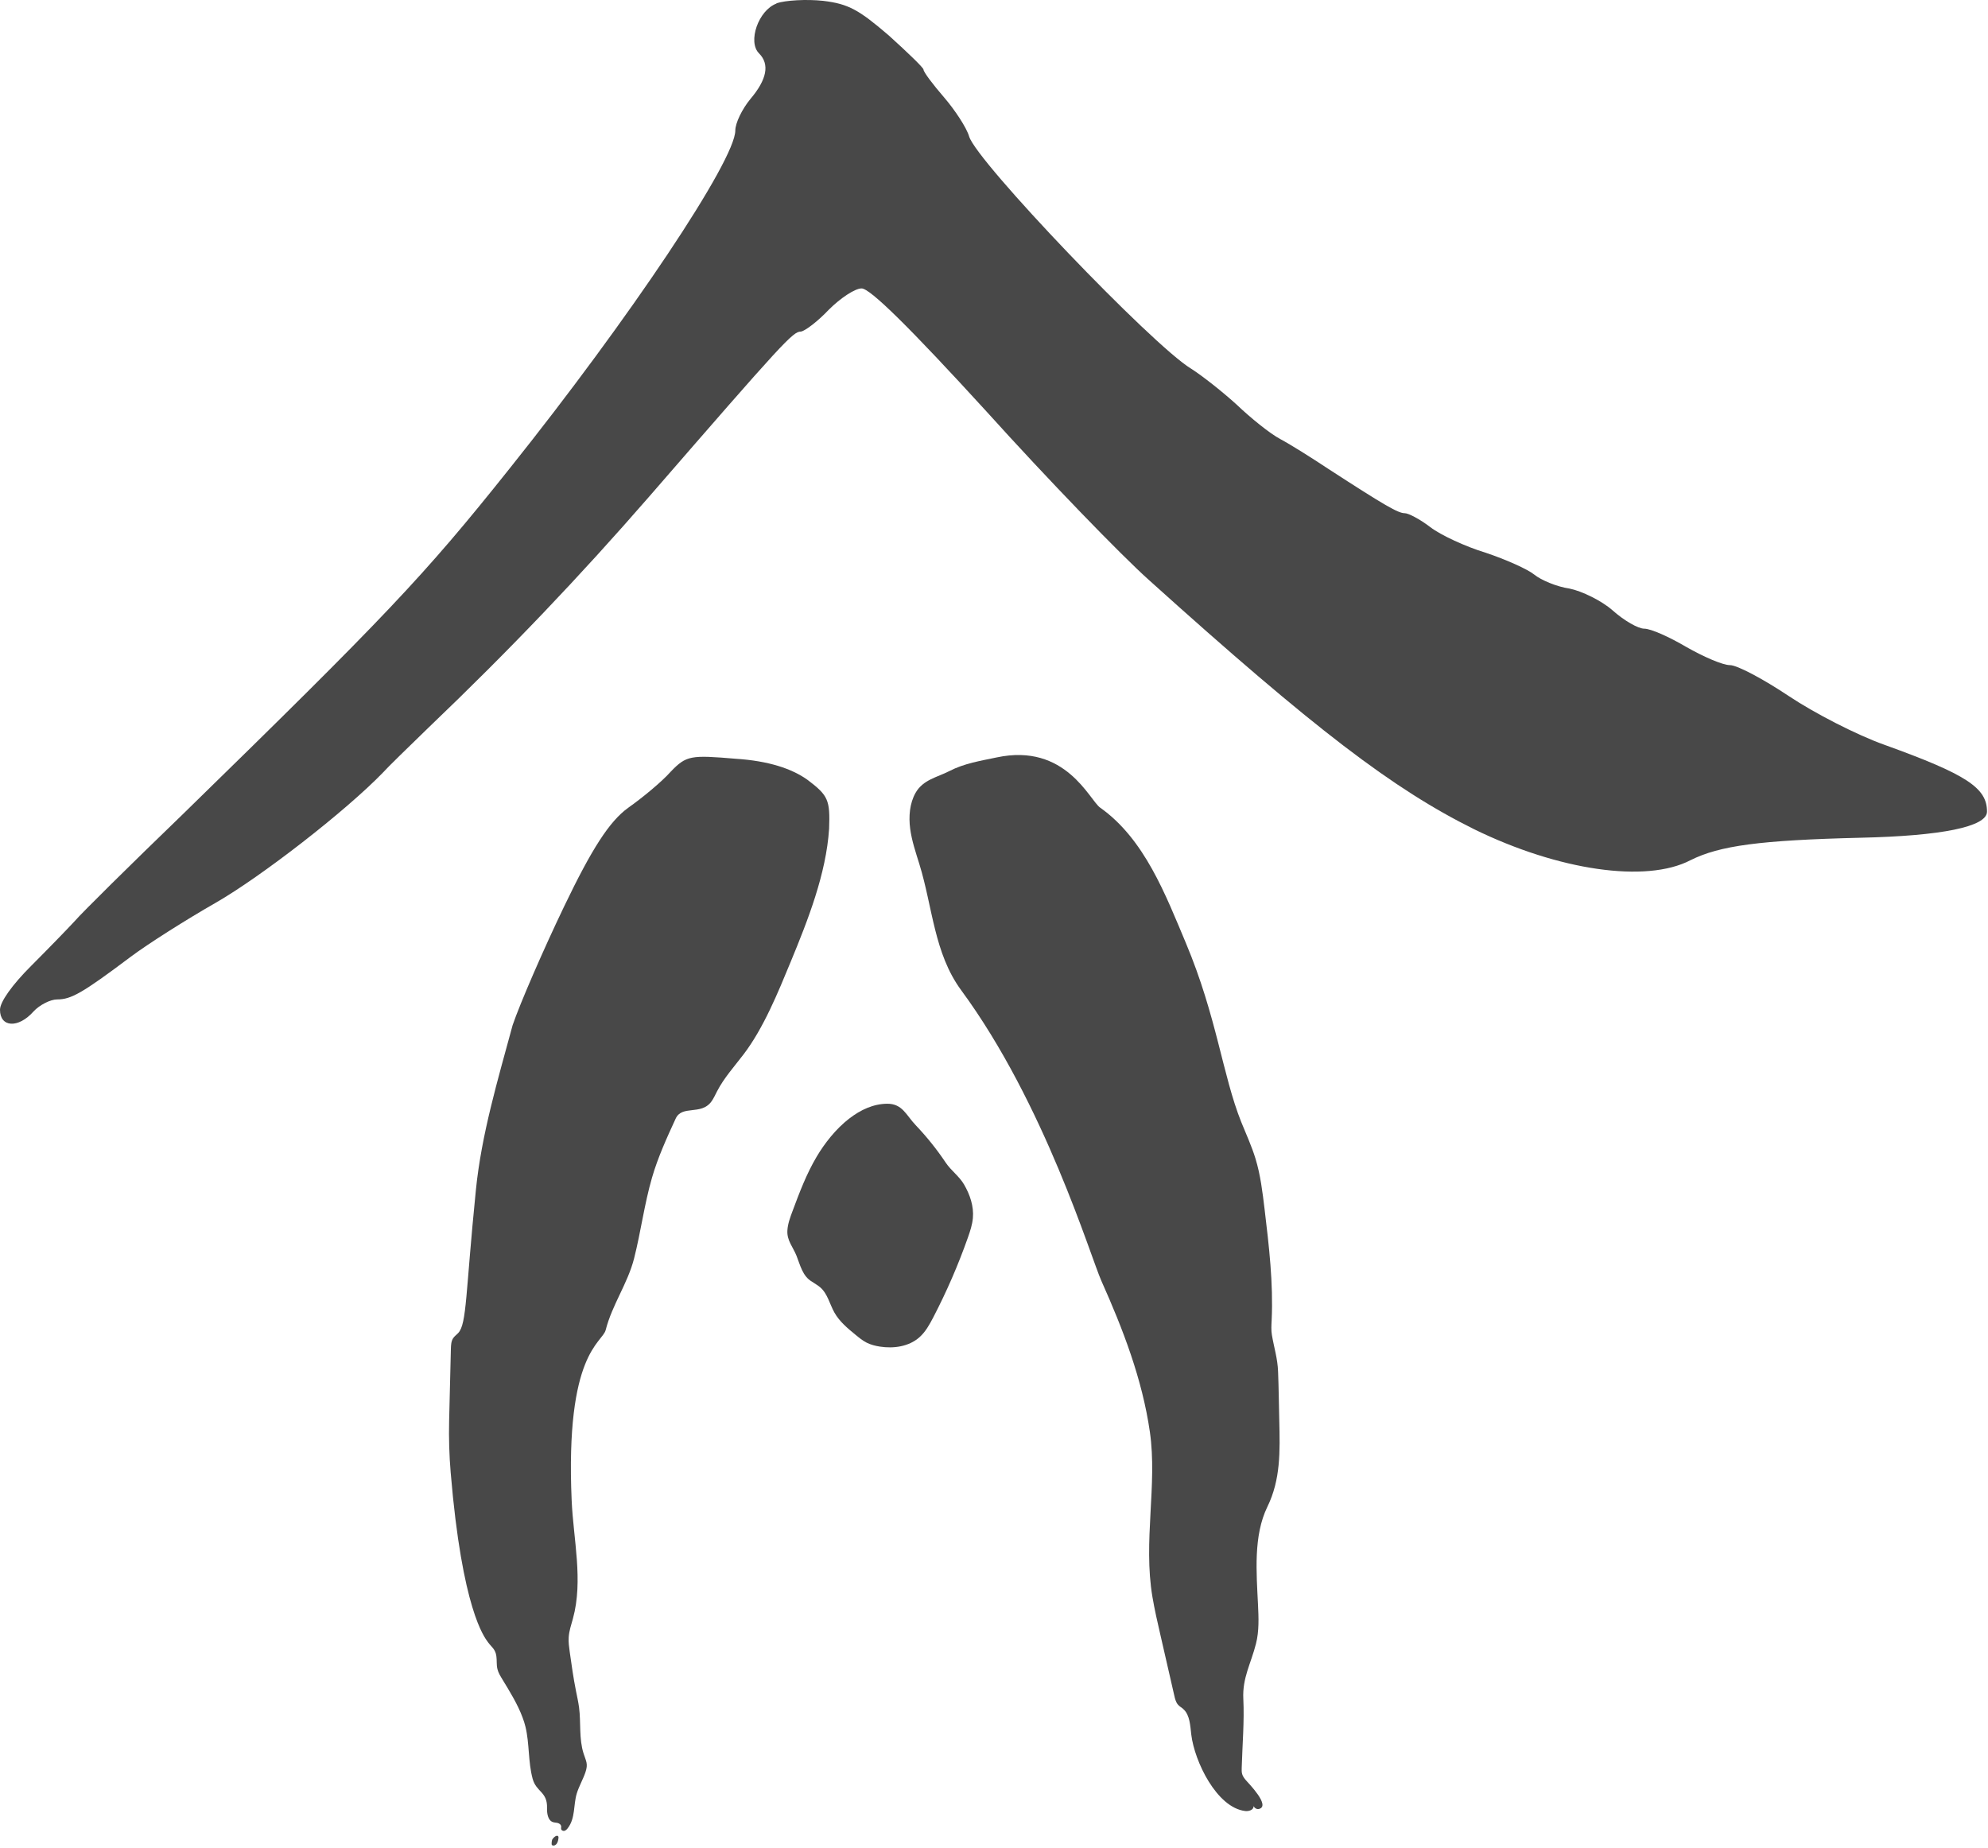
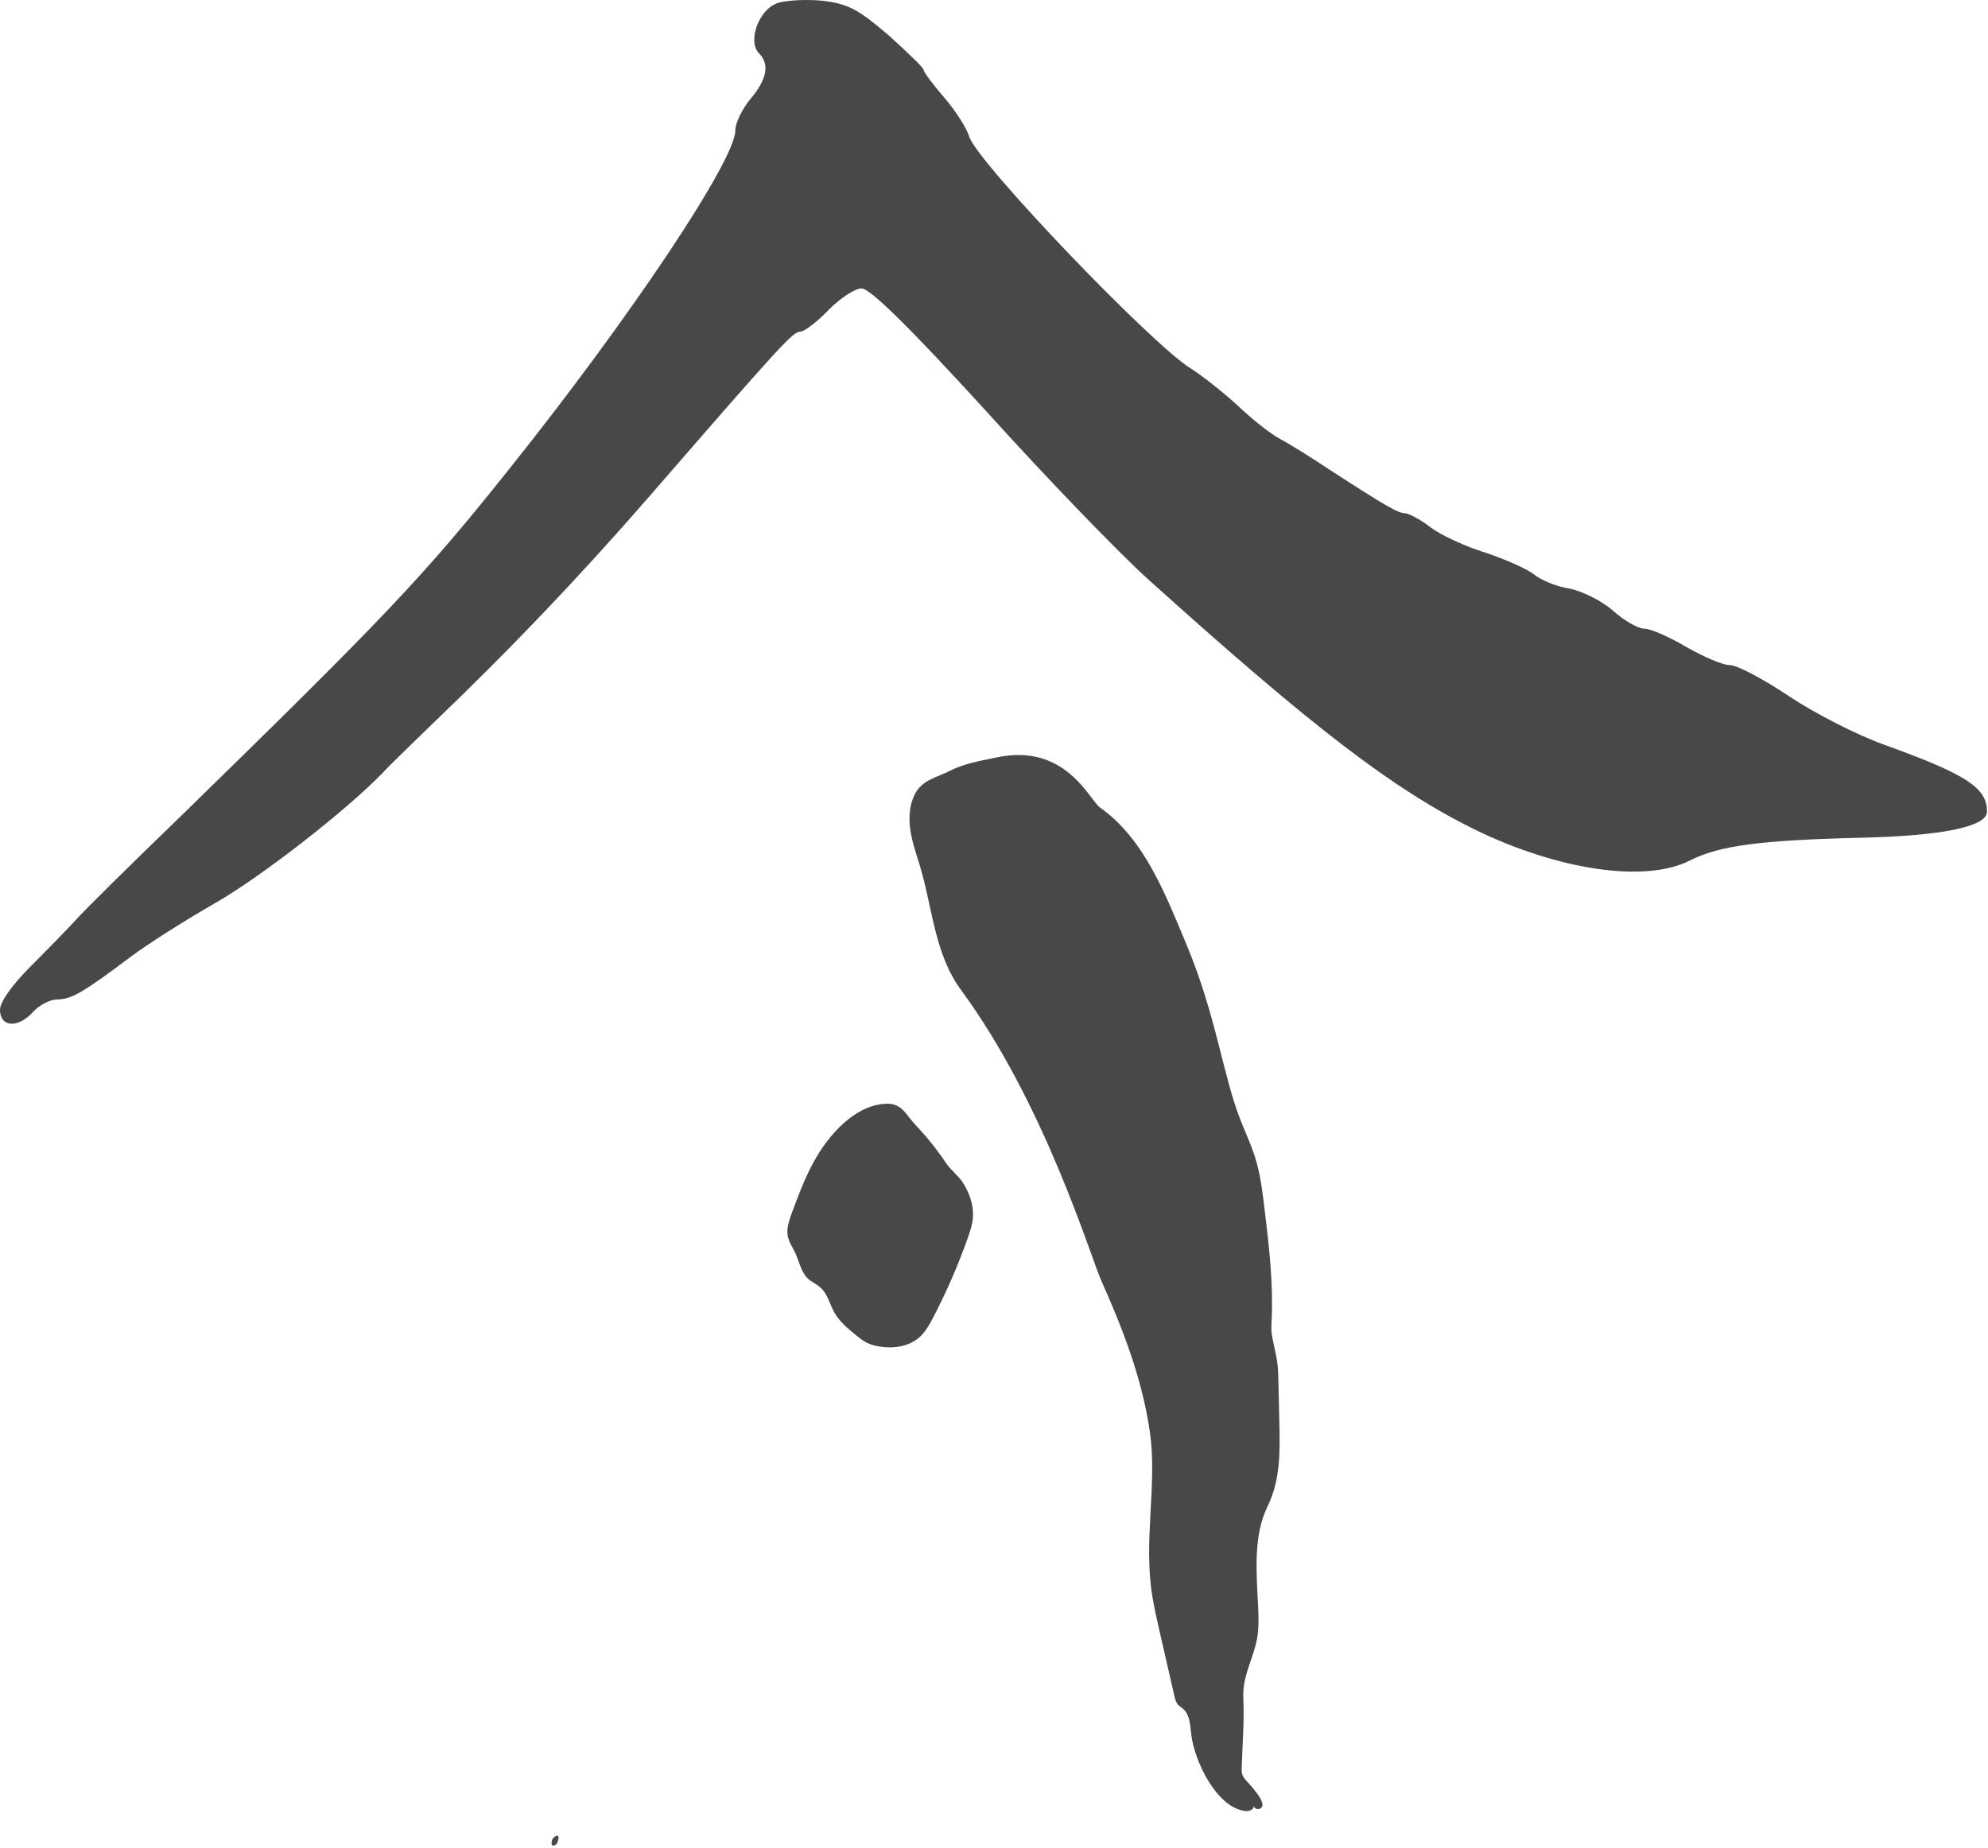
<svg xmlns="http://www.w3.org/2000/svg" width="397" height="369" viewBox="0 0 397 369" fill="none">
  <path d="M169.6 223.369C166.91 225.449 164.66 228.339 163.09 230.989C161.06 234.409 159.65 238.149 158.26 241.879C157.79 243.129 157.32 244.399 157.24 245.729C157.12 247.739 158.36 249.029 159.06 250.779C159.81 252.649 160.26 254.869 162.16 255.959C162.69 256.339 163.28 256.639 163.78 257.069C165.27 258.339 165.68 260.439 166.64 262.139C167.65 263.929 169.28 265.279 170.87 266.579C171.56 267.149 172.26 267.719 173.06 268.129C173.89 268.549 174.8 268.779 175.71 268.919C178.46 269.349 181.49 268.919 183.58 267.079C184.81 265.999 185.61 264.539 186.37 263.089C189.05 257.929 191.37 252.589 193.3 247.109C193.74 245.859 194.16 244.589 194.28 243.269C194.5 240.899 193.7 238.579 192.52 236.549C191.55 234.879 189.95 233.809 188.85 232.169C187.07 229.509 185.06 227.009 182.86 224.699C180.95 222.699 180.22 220.389 177.14 220.419C174.41 220.449 171.86 221.629 169.61 223.369H169.6Z" fill="#484848" />
-   <path d="M104.36 342.999C104.59 343.609 104.78 344.209 104.93 344.819C105.76 348.219 105.44 351.829 106.37 355.239C107.1 357.899 109.34 357.799 109.24 361.059C109.21 362.149 109.41 363.489 110.36 363.859C110.68 363.989 111.04 363.969 111.38 364.059C111.72 364.149 112.06 364.409 112.07 364.789C112.07 364.939 112.03 365.089 112.05 365.229C112.09 365.529 112.43 365.689 112.7 365.629C112.97 365.569 113.19 365.339 113.37 365.109C114.94 363.089 114.48 360.449 115.18 358.159C115.63 356.699 116.42 355.369 116.91 353.929C117.49 352.219 117.03 351.729 116.53 350.149C115.6 347.199 116.03 344.029 115.64 340.999C115.49 339.879 115.24 338.779 115.02 337.669C114.5 335.089 114.14 332.479 113.77 329.869C113.64 328.899 113.5 327.929 113.57 326.959C113.65 325.689 114.07 324.479 114.41 323.249C116.5 315.629 114.5 307.399 114.16 299.649C112.86 270.069 120.29 268.229 120.96 265.589C122.24 260.569 125.36 256.289 126.62 251.339C127.98 245.989 128.67 240.469 130.21 235.169C131.39 231.099 133.16 227.239 134.93 223.389C136.2 220.629 139.97 222.769 142.02 220.039C142.51 219.389 142.83 218.639 143.2 217.929C144.59 215.239 146.66 212.969 148.49 210.559C152.51 205.279 155.39 198.149 157.92 192.029C161.33 183.769 164.99 174.509 165.57 165.499C165.78 159.769 165.41 158.879 161.29 155.759C158.1 153.469 153.41 151.949 146.96 151.529C137.92 150.769 137.07 150.849 133.94 154.109C132.13 156.149 128.28 159.319 125.46 161.309C121.71 164.009 118.2 169.469 112.67 180.989C108.46 189.759 103.84 200.419 102.37 204.729C99.41 215.659 96.15 226.519 95.03 237.679C92.95 258.389 93.23 264.319 91.52 266.189C91.18 266.559 90.76 266.829 90.49 267.249C90.09 267.859 90.06 268.649 90.04 269.389C89.92 274.169 89.81 278.949 89.69 283.729C89.61 287.179 89.71 290.629 90 294.069C92.29 321.479 96.73 326.949 97.43 327.929C98.13 328.909 98.92 329.309 99.12 330.709C99.25 331.579 99.12 332.479 99.34 333.329C99.52 334.079 99.94 334.739 100.34 335.399C101.75 337.719 103.38 340.339 104.36 342.999Z" fill="#484848" />
  <path d="M235.779 340.889C235.969 341.029 236.159 341.169 236.329 341.329C237.629 342.519 237.679 344.609 237.899 346.429C238.549 351.779 242.989 361.009 248.679 361.669C249.399 361.749 250.359 361.459 250.349 360.679C250.529 361.109 251.019 361.369 251.439 361.249C253.769 360.619 249.339 356.139 248.789 355.499C248.489 355.139 248.189 354.749 248.059 354.289C247.939 353.889 247.959 353.449 247.969 353.029C248.099 348.469 248.509 343.779 248.289 339.259C248.079 335.069 249.819 332.209 250.819 328.249C251.459 325.719 251.349 323.039 251.219 320.419C250.919 314.089 250.269 306.689 253.099 300.899C255.749 295.479 255.619 289.819 255.469 283.719C255.389 280.439 255.359 277.159 255.229 273.889C255.129 271.279 254.429 269.149 253.999 266.619C253.829 265.639 253.899 264.619 253.949 263.619C254.289 256.229 253.419 248.849 252.539 241.509C252.129 238.089 251.719 234.649 250.719 231.379C249.949 228.859 248.849 226.489 247.869 224.059C244.149 214.759 242.979 202.999 236.819 188.329C232.769 178.709 228.569 167.559 219.699 161.289C217.559 159.779 212.839 148.319 199.039 151.259C195.779 151.949 192.579 152.439 189.559 153.999C187.179 155.229 184.339 155.689 182.839 158.329C181.649 160.429 181.439 163.049 181.759 165.489C182.079 167.929 182.889 170.269 183.609 172.609C186.239 181.119 186.539 190.399 191.939 197.739C208.629 220.409 217.779 250.949 219.949 255.809C224.229 265.379 228.109 275.399 229.629 285.969C231.149 296.539 228.259 307.789 230.139 318.909C230.569 321.449 231.139 323.949 231.719 326.449C232.649 330.509 233.579 334.569 234.509 338.629C234.649 339.249 234.809 339.899 235.199 340.379C235.359 340.579 235.559 340.739 235.759 340.889H235.779Z" fill="#484848" />
-   <path d="M155.09 0.699C151.45 2.029 149.27 8.349 151.57 10.649C153.75 12.829 153.15 15.869 149.87 19.749C148.17 21.809 146.84 24.599 146.84 26.059C146.84 32.009 125.85 63.439 101.7 93.649C84.59 115.129 76.94 123.139 36.41 162.699C26.1 172.649 16.39 182.239 14.93 183.939C13.47 185.519 9.59 189.519 6.19 192.919C2.43 196.679 0 200.079 0 201.659C0 205.179 3.64 205.419 6.67 202.019C7.88 200.689 10.07 199.589 11.4 199.589C14.19 199.589 16.38 198.379 26.08 191.089C29.48 188.539 37.12 183.689 43.07 180.289C52.17 175.069 69.04 161.969 76.44 154.319C77.41 153.229 81.54 149.219 85.54 145.339C101.92 129.689 115.76 115.119 129.59 99.229C156.65 68.039 158.35 66.219 159.93 66.219C160.78 66.099 163.33 64.159 165.51 61.849C167.82 59.539 170.73 57.599 172.06 57.599C173.76 57.599 181.65 65.369 196.94 82.109C209.2 95.699 223.88 110.869 229.46 115.849C262.59 145.699 278.24 157.589 294.38 165.599C311.25 173.849 328.72 176.399 337.58 171.789C343.4 168.879 351.41 167.789 371.56 167.299C387.7 166.939 396.8 165.119 396.8 162.079C396.8 157.349 392.8 154.679 376.29 148.729C370.83 146.789 362.33 142.419 357.24 139.019C352.14 135.619 346.93 132.829 345.47 132.829C344.01 132.829 340.13 131.129 336.73 129.189C333.45 127.249 329.69 125.549 328.36 125.549C327.15 125.549 324.36 123.969 322.05 121.909C319.87 119.969 315.86 118.029 313.43 117.539C310.88 117.179 307.73 115.839 306.39 114.749C305.05 113.659 300.69 111.719 296.68 110.379C292.68 109.169 287.7 106.859 285.64 105.279C283.58 103.699 281.27 102.489 280.54 102.489C279.2 102.489 276.66 101.029 265.25 93.629C261.97 91.449 257.73 88.779 255.66 87.679C253.6 86.589 249.71 83.429 247.04 80.879C244.25 78.329 240.12 75.059 237.82 73.599C230.05 68.869 194.98 32.219 193.53 27.239C193.04 25.539 190.74 22.019 188.55 19.469C186.24 16.799 184.42 14.369 184.42 13.889C184.42 13.529 181.26 10.489 177.5 7.089C171.55 1.989 169.49 0.779 164.39 0.169C161.11 -0.191 156.87 0.049 155.05 0.659L155.09 0.699Z" fill="#484848" />
+   <path d="M155.09 0.699C151.45 2.029 149.27 8.349 151.57 10.649C153.75 12.829 153.15 15.869 149.87 19.749C148.17 21.809 146.84 24.599 146.84 26.059C146.84 32.009 125.85 63.439 101.7 93.649C84.59 115.129 76.94 123.139 36.41 162.699C26.1 172.649 16.39 182.239 14.93 183.939C13.47 185.519 9.59 189.519 6.19 192.919C2.43 196.679 0 200.079 0 201.659C0 205.179 3.64 205.419 6.67 202.019C7.88 200.689 10.07 199.589 11.4 199.589C14.19 199.589 16.38 198.379 26.08 191.089C29.48 188.539 37.12 183.689 43.07 180.289C52.17 175.069 69.04 161.969 76.44 154.319C77.41 153.229 81.54 149.219 85.54 145.339C101.92 129.689 115.76 115.119 129.59 99.229C156.65 68.039 158.35 66.219 159.93 66.219C160.78 66.099 163.33 64.159 165.51 61.849C167.82 59.539 170.73 57.599 172.06 57.599C173.76 57.599 181.65 65.369 196.94 82.109C209.2 95.699 223.88 110.869 229.46 115.849C262.59 145.699 278.24 157.589 294.38 165.599C311.25 173.849 328.72 176.399 337.58 171.789C343.4 168.879 351.41 167.789 371.56 167.299C387.7 166.939 396.8 165.119 396.8 162.079C396.8 157.349 392.8 154.679 376.29 148.729C370.83 146.789 362.33 142.419 357.24 139.019C352.14 135.619 346.93 132.829 345.47 132.829C344.01 132.829 340.13 131.129 336.73 129.189C333.45 127.249 329.69 125.549 328.36 125.549C327.15 125.549 324.36 123.969 322.05 121.909C319.87 119.969 315.86 118.029 313.43 117.539C310.88 117.179 307.73 115.839 306.39 114.749C305.05 113.659 300.69 111.719 296.68 110.379C292.68 109.169 287.7 106.859 285.64 105.279C283.58 103.699 281.27 102.489 280.54 102.489C279.2 102.489 276.66 101.029 265.25 93.629C261.97 91.449 257.73 88.779 255.66 87.679C253.6 86.589 249.71 83.429 247.04 80.879C244.25 78.329 240.12 75.059 237.82 73.599C230.05 68.869 194.98 32.219 193.53 27.239C193.04 25.539 190.74 22.019 188.55 19.469C186.24 16.799 184.42 14.369 184.42 13.889C184.42 13.529 181.26 10.489 177.5 7.089C171.55 1.989 169.49 0.779 164.39 0.169C161.11 -0.191 156.87 0.049 155.05 0.659L155.09 0.699" fill="#484848" />
  <path d="M110.24 367.469C110.17 367.709 110.16 367.959 110.16 368.209C110.16 368.279 110.16 368.349 110.19 368.409C110.22 368.469 110.28 368.509 110.34 368.529C110.65 368.659 110.99 368.459 111.19 368.169C111.42 367.829 111.5 367.399 111.53 366.979C111.53 366.899 111.53 366.799 111.49 366.739C111.15 366.279 110.34 367.139 110.24 367.469Z" fill="#484848" />
</svg>